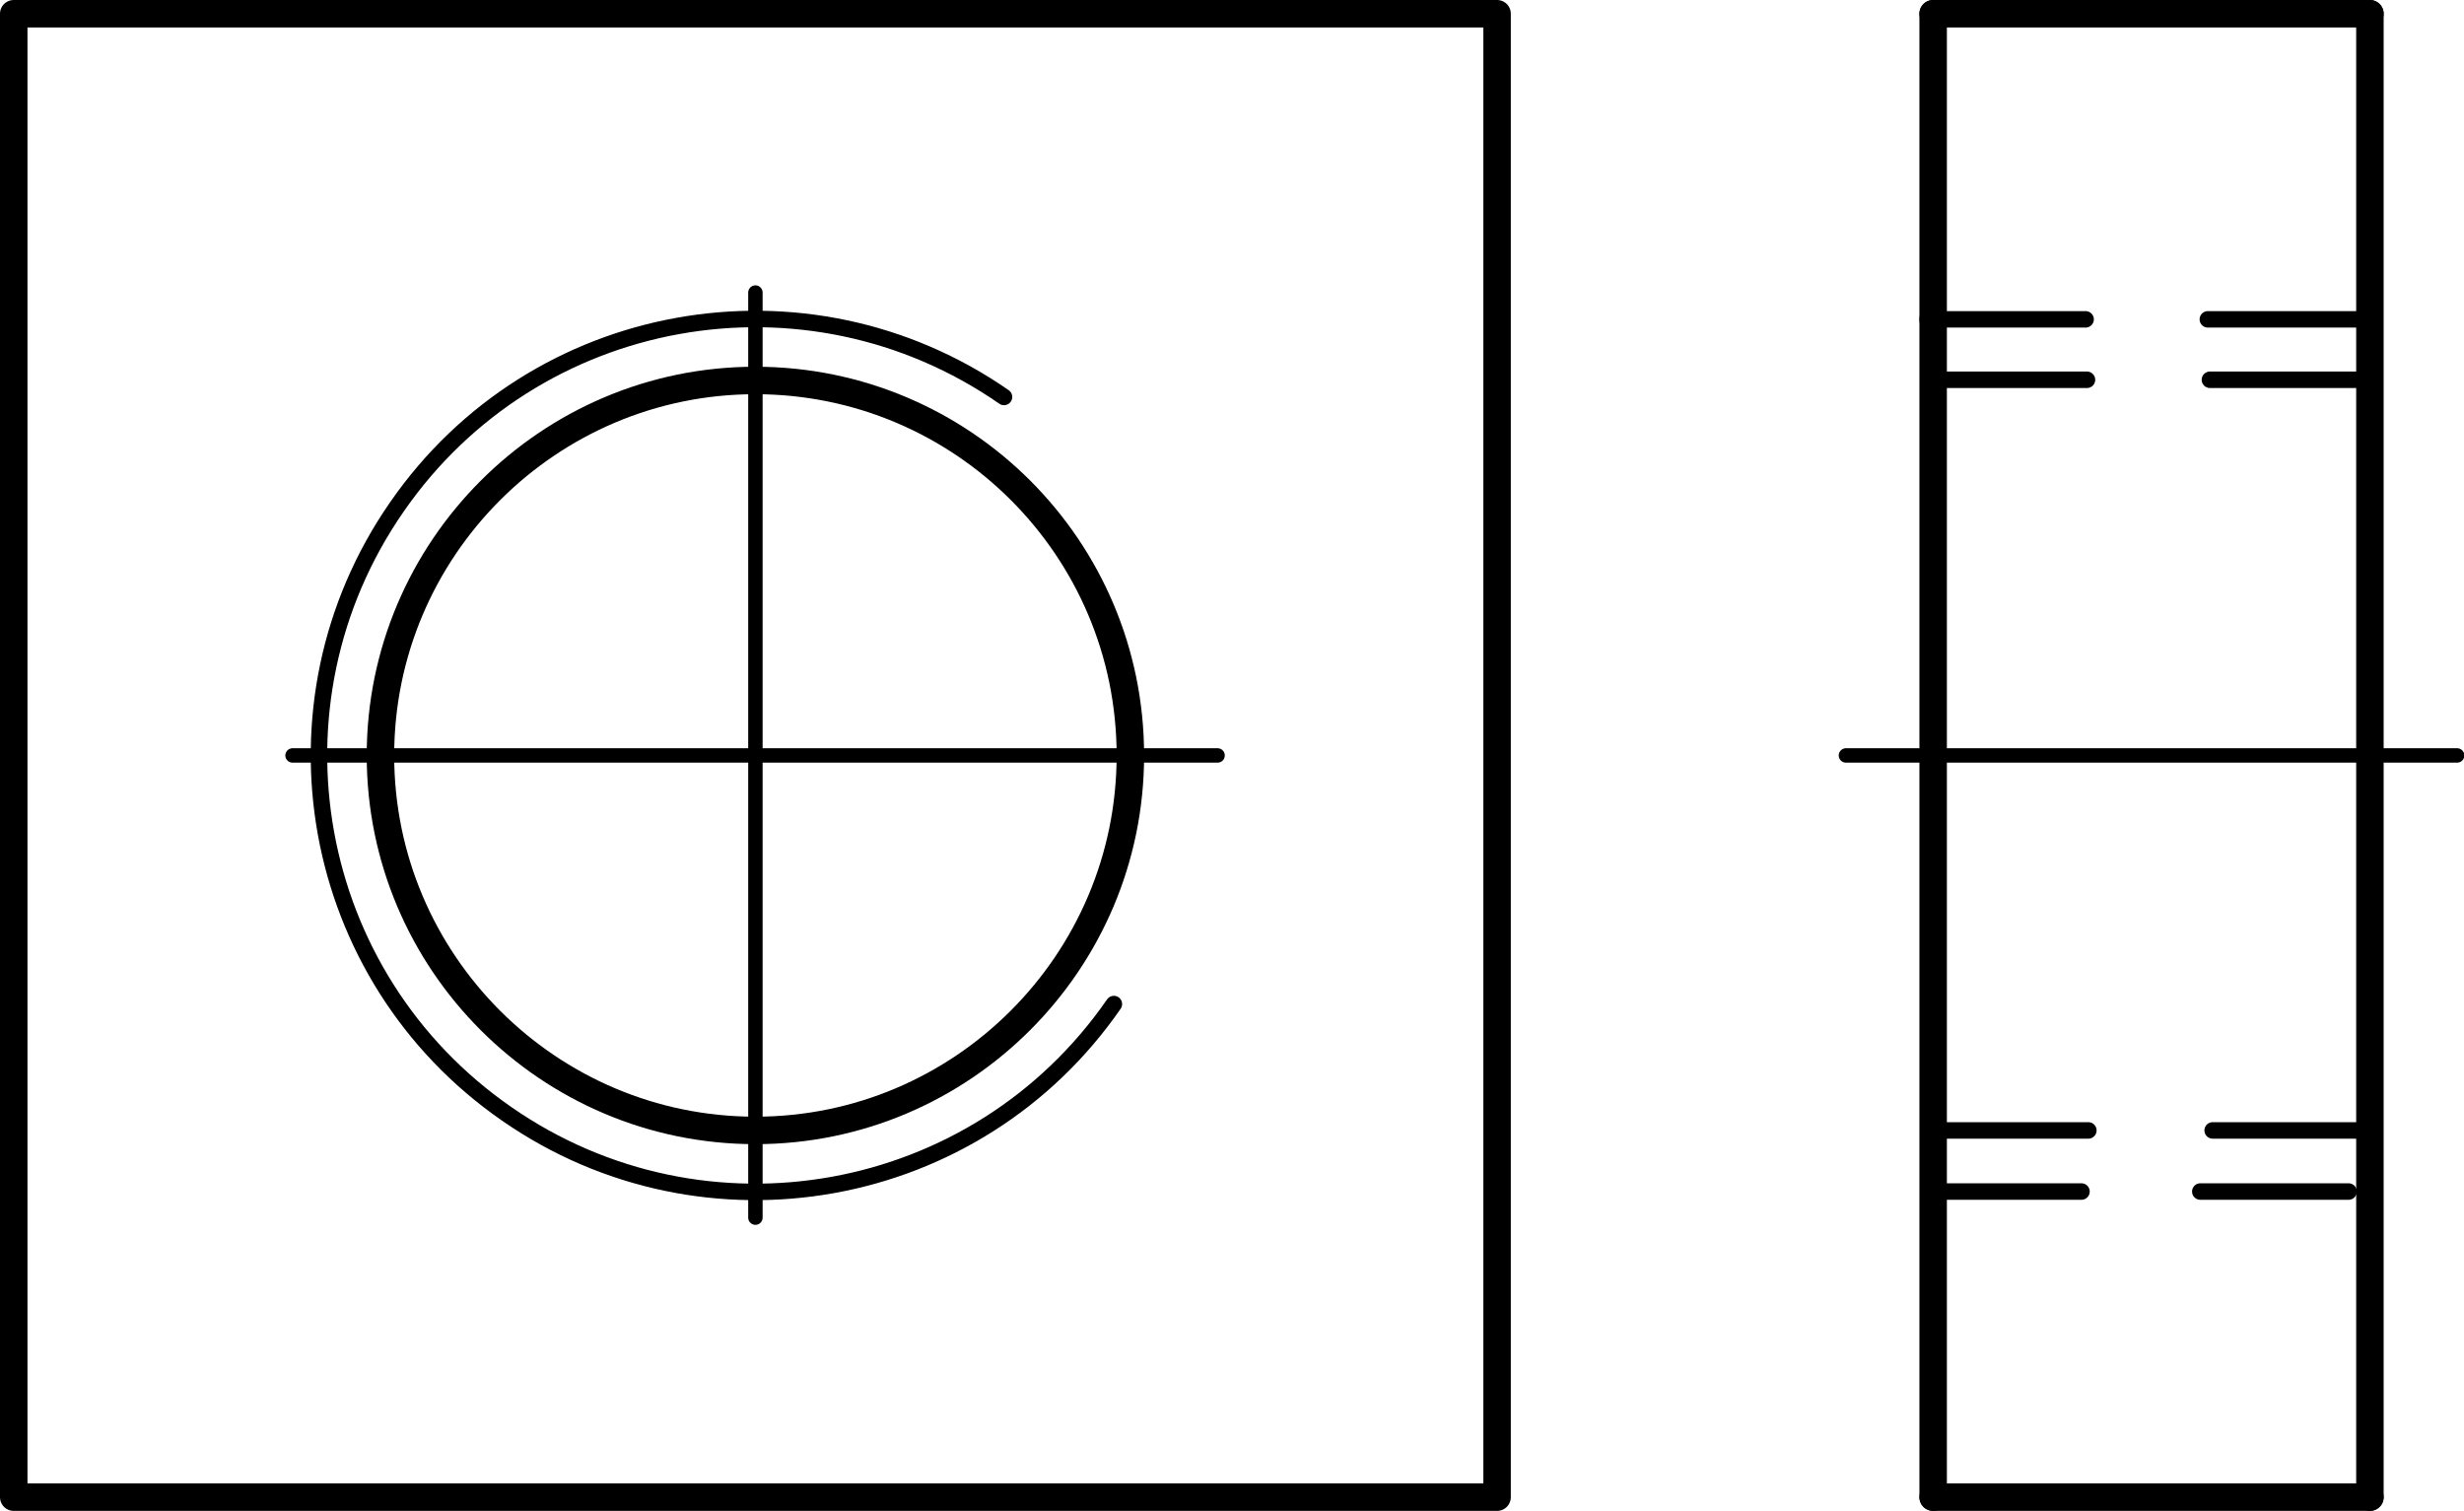
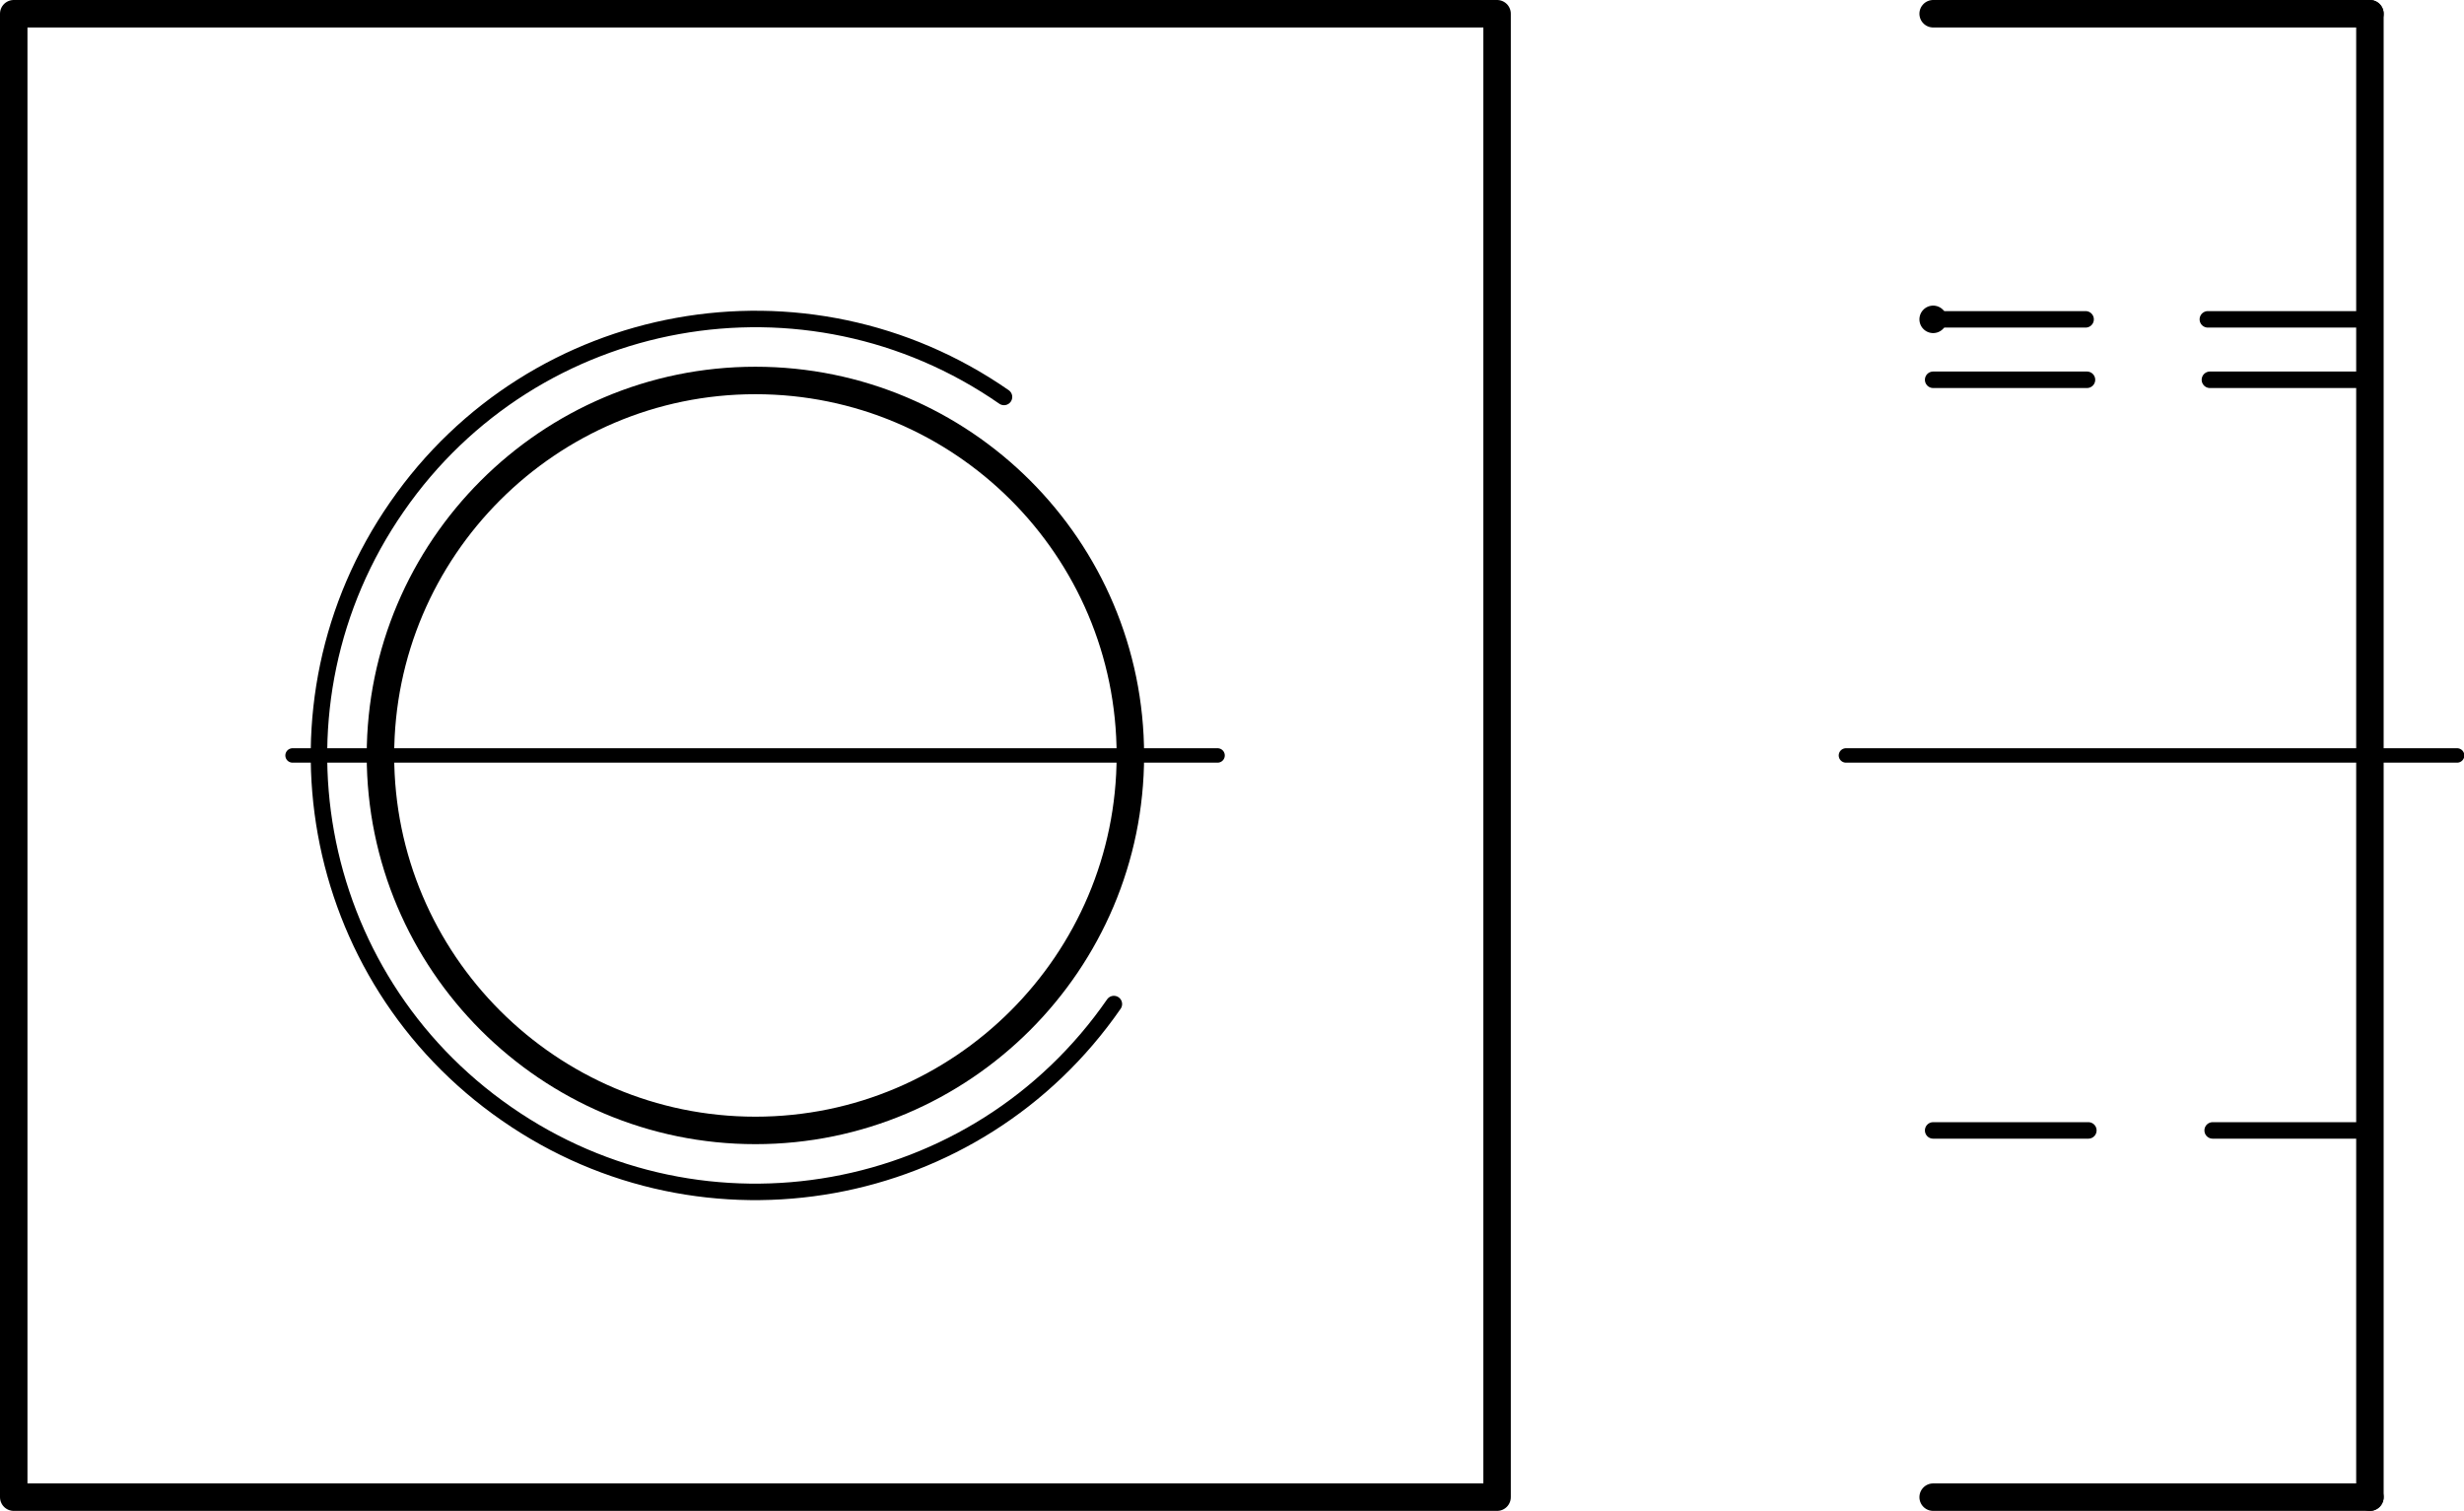
<svg xmlns="http://www.w3.org/2000/svg" version="1.1" id="Ebene_1" x="0px" y="0px" viewBox="0 0 35.88 22" style="enable-background:new 0 0 35.88 22;" xml:space="preserve">
  <g id="Konturlinie">
    <polyline style="fill:none;stroke:#000000;stroke-width:0.4;stroke-linecap:round;stroke-linejoin:round;" points="0.2,21.8    21.8,21.8 21.8,0.2 0.2,0.2 0.2,21.8  " />
-     <line style="fill:none;stroke:#000000;stroke-width:0.4;stroke-linecap:round;stroke-linejoin:round;" x1="28.15" y1="21.8" x2="28.15" y2="0.2" />
    <line style="fill:none;stroke:#000000;stroke-width:0.4;stroke-linecap:round;stroke-linejoin:round;" x1="34.51" y1="0.2" x2="34.51" y2="21.8" />
    <line style="fill:none;stroke:#000000;stroke-width:0.4;stroke-linecap:round;stroke-linejoin:round;" x1="28.15" y1="4.65" x2="28.15" y2="4.65" />
-     <path style="fill:none;stroke:#000000;stroke-width:0.4;stroke-linecap:round;stroke-linejoin:round;" d="M16.46,11   c0-3.02-2.45-5.46-5.46-5.46S5.54,7.99,5.54,11s2.45,5.46,5.46,5.46S16.46,14.01,16.46,11C16.46,11,16.46,11,16.46,11z" />
+     <path style="fill:none;stroke:#000000;stroke-width:0.4;stroke-linecap:round;stroke-linejoin:round;" d="M16.46,11   c0-3.02-2.45-5.46-5.46-5.46S5.54,7.99,5.54,11s2.45,5.46,5.46,5.46S16.46,14.01,16.46,11C16.46,11,16.46,11,16.46,11" />
    <line style="fill:none;stroke:#000000;stroke-width:0.4;stroke-linecap:round;stroke-linejoin:round;" x1="28.15" y1="0.2" x2="34.51" y2="0.2" />
    <line style="fill:none;stroke:#000000;stroke-width:0.4;stroke-linecap:round;stroke-linejoin:round;" x1="28.15" y1="21.8" x2="34.51" y2="21.8" />
    <path style="fill:none;stroke:#000000;stroke-width:0.24;stroke-linecap:round;stroke-linejoin:round;stroke-dasharray:0,0,2.24,1.79;" d="   M28.15,5.53h6.97" />
    <path style="fill:none;stroke:#000000;stroke-width:0.24;stroke-linecap:round;stroke-linejoin:round;stroke-dasharray:0,0,2.26,1.81;" d="   M28.15,16.46h6.6" />
  </g>
  <g id="Gewindelinie">
    <path style="fill:none;stroke:#000000;stroke-width:0.24;stroke-linecap:round;stroke-linejoin:round;" d="M14.62,5.78   c-2.88-2-6.84-1.29-8.84,1.6c-2,2.88-1.29,6.84,1.6,8.84c2.88,2,6.84,1.29,8.84-1.6l0,0" />
-     <path style="fill:none;stroke:#000000;stroke-width:0.24;stroke-linecap:round;stroke-linejoin:round;stroke-dasharray:0,0,2.16,1.73;" d="   M28.15,17.35h6.53" />
    <path style="fill:none;stroke:#000000;stroke-width:0.24;stroke-linecap:round;stroke-linejoin:round;stroke-dasharray:0,0,2.22,1.78;" d="   M28.15,4.65h7.05" />
  </g>
  <g id="Mittellinie">
    <line style="fill:none;stroke:#000000;stroke-width:0.21;stroke-linecap:round;stroke-linejoin:round;stroke-dasharray:0,0,0,0,15.26,3.81;" x1="4.26" y1="11" x2="17.73" y2="11" />
-     <line style="fill:none;stroke:#000000;stroke-width:0.21;stroke-linecap:round;stroke-linejoin:round;stroke-dasharray:0,0,0,0,15.26,3.81;" x1="11" y1="4.26" x2="11" y2="17.73" />
    <line style="fill:none;stroke:#000000;stroke-width:0.21;stroke-linecap:round;stroke-linejoin:round;stroke-dasharray:0,0,0,0,15.26,3.81;" x1="26.88" y1="11" x2="35.78" y2="11" />
  </g>
</svg>